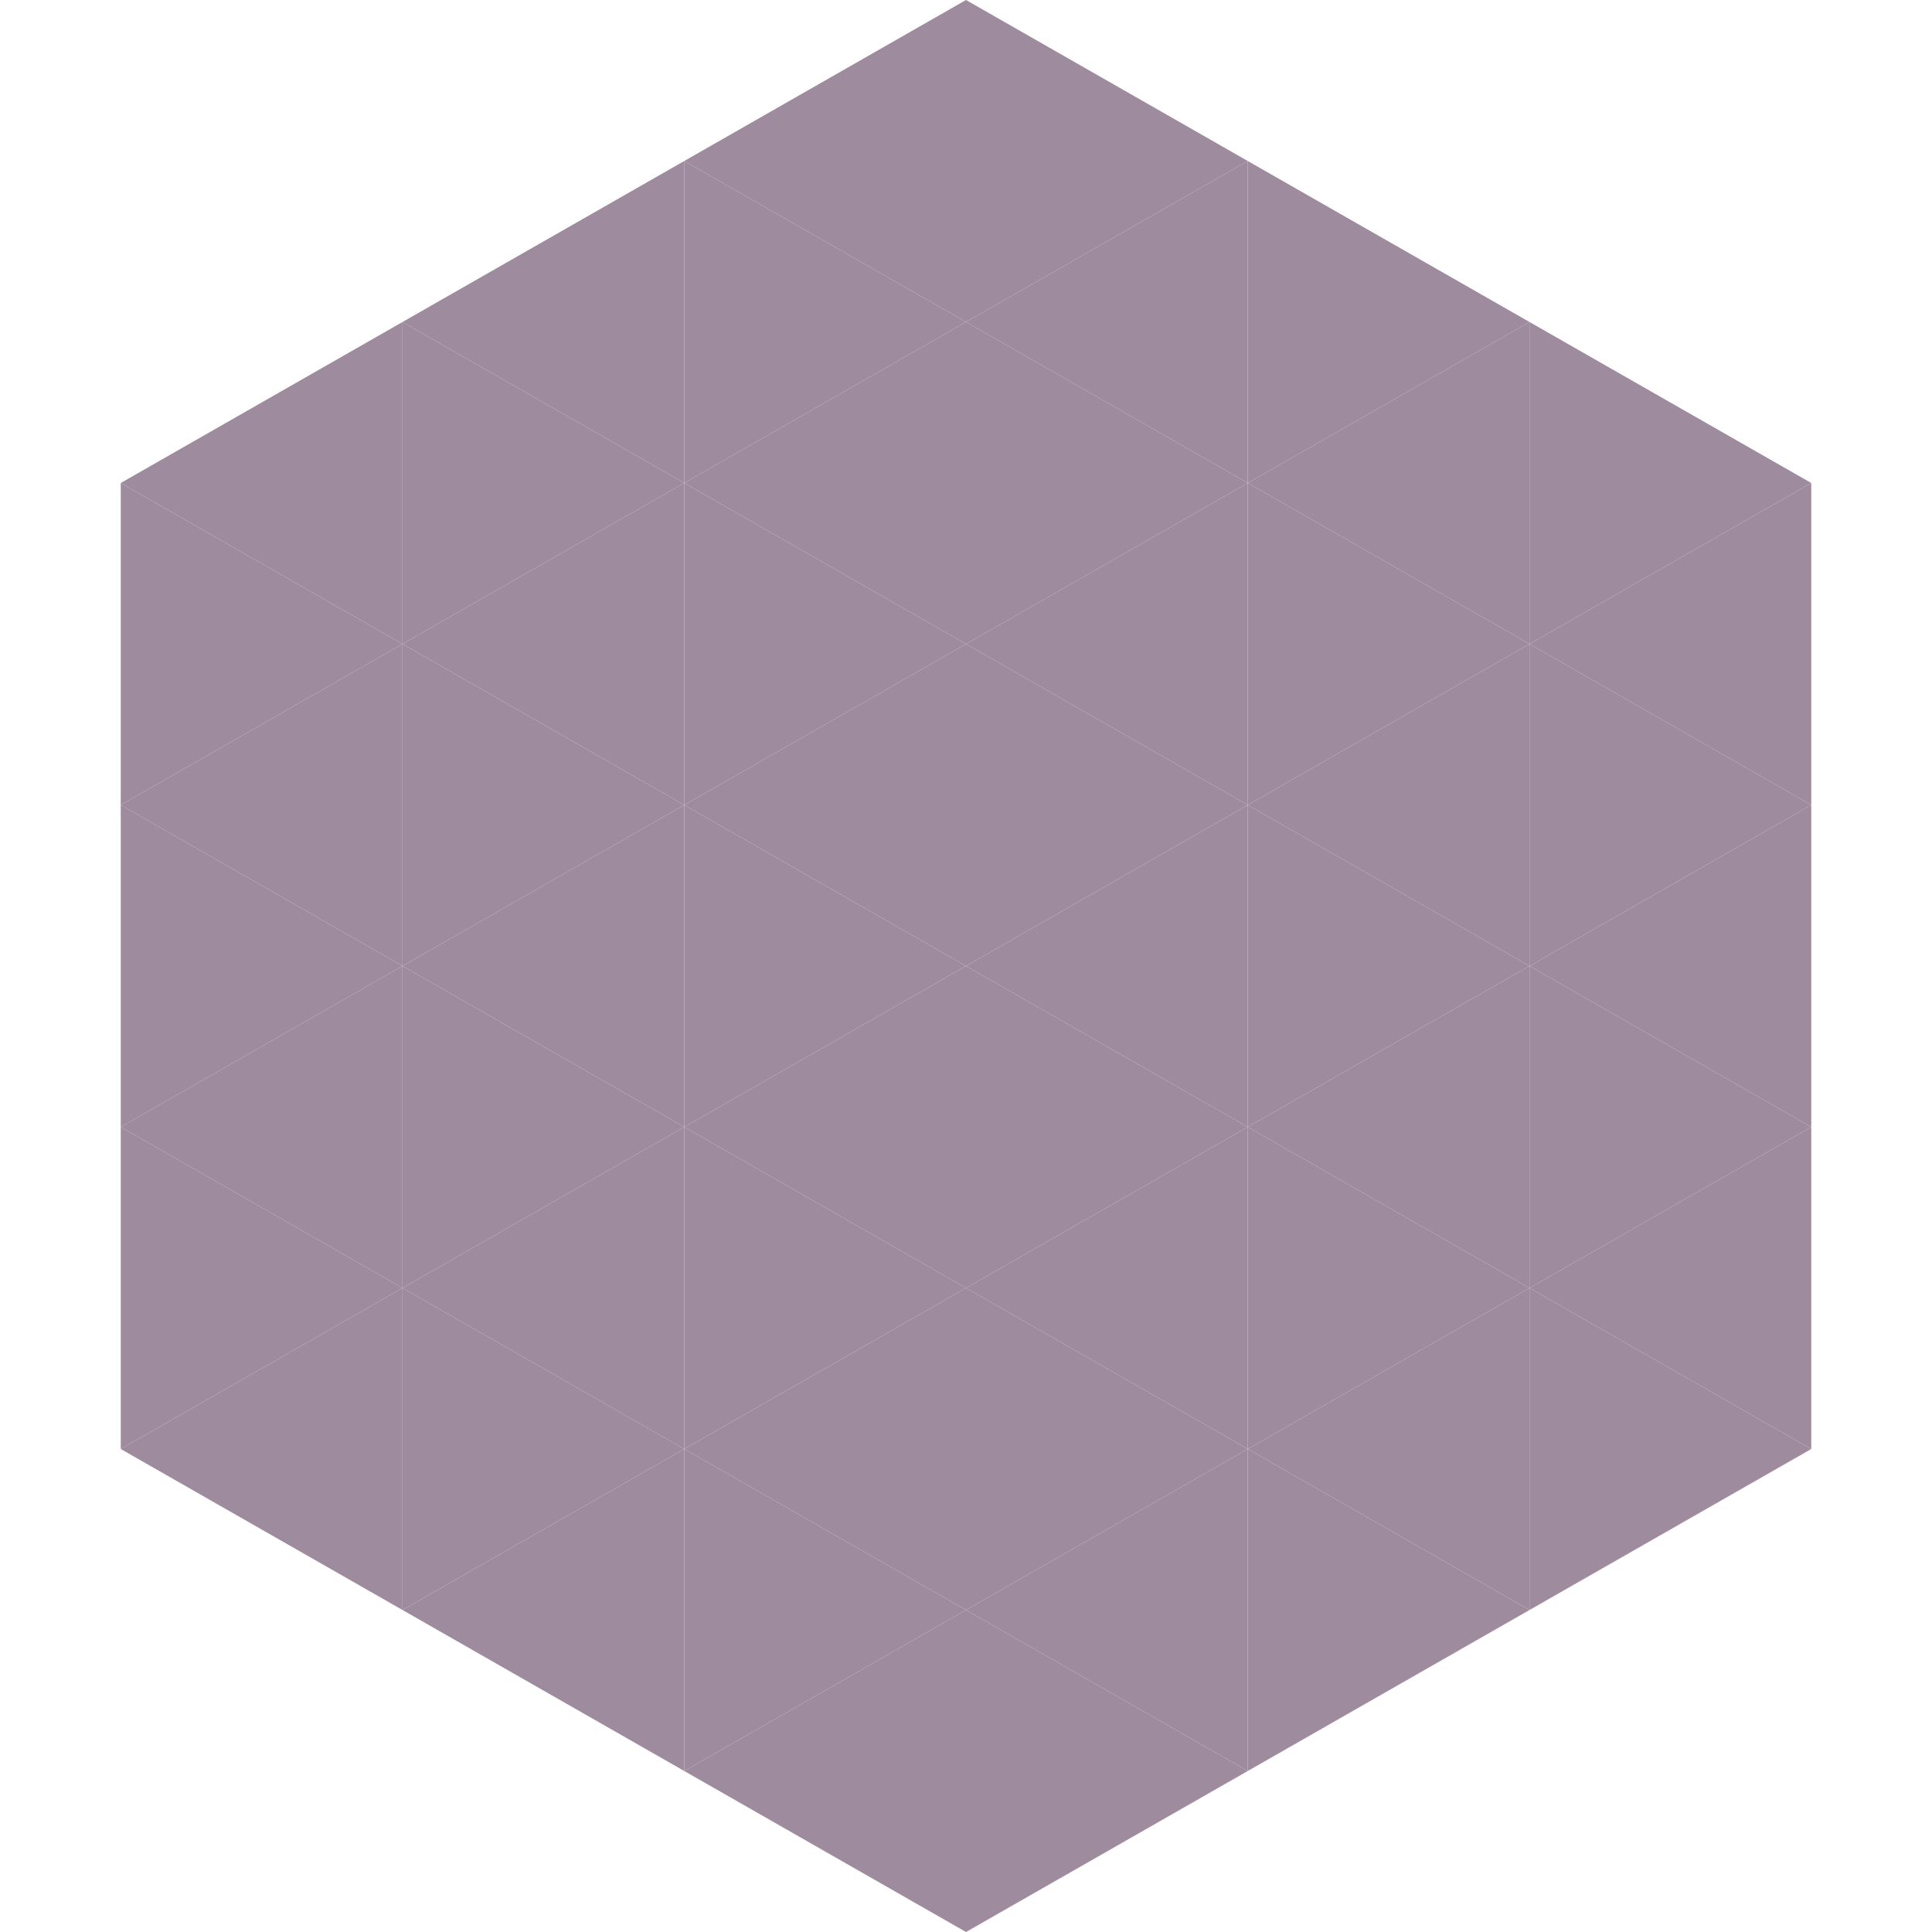
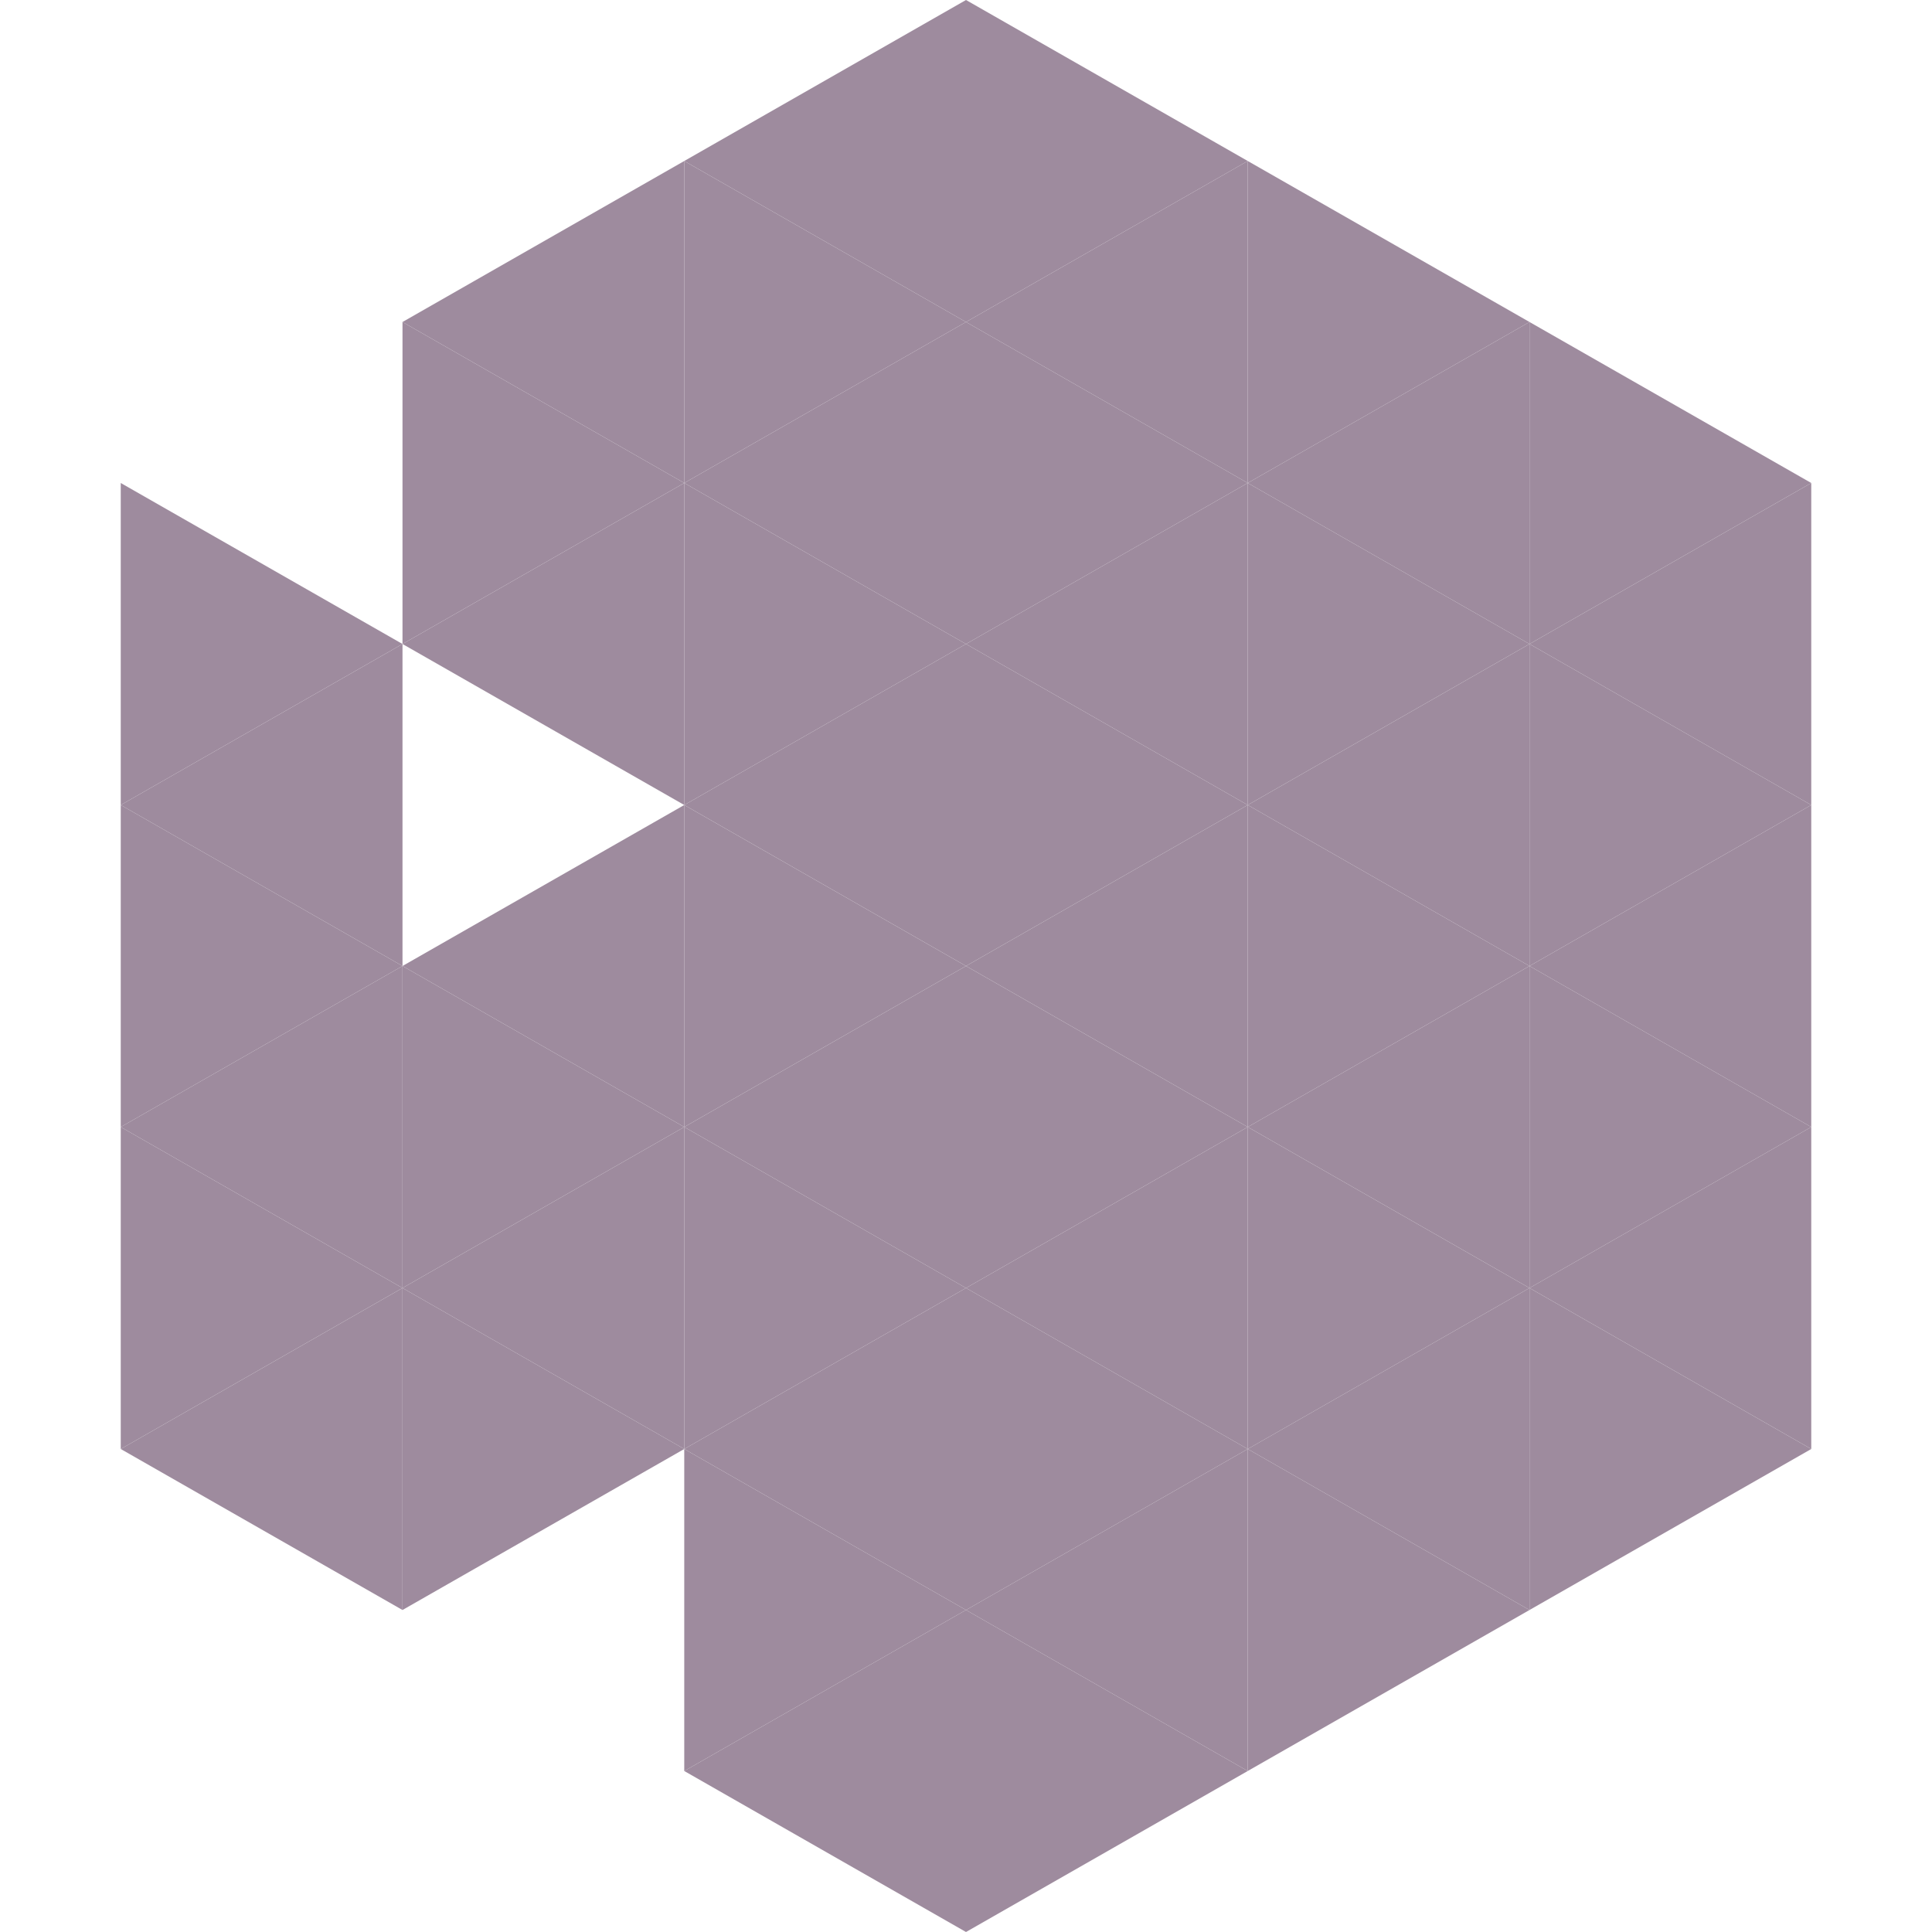
<svg xmlns="http://www.w3.org/2000/svg" width="240" height="240">
-   <polygon points="50,40 15,60 50,80" style="fill:rgb(158,139,158)" />
  <polygon points="190,40 225,60 190,80" style="fill:rgb(158,139,158)" />
  <polygon points="15,60 50,80 15,100" style="fill:rgb(158,139,158)" />
  <polygon points="225,60 190,80 225,100" style="fill:rgb(158,139,158)" />
  <polygon points="50,80 15,100 50,120" style="fill:rgb(158,139,158)" />
  <polygon points="190,80 225,100 190,120" style="fill:rgb(158,139,158)" />
  <polygon points="15,100 50,120 15,140" style="fill:rgb(158,139,158)" />
  <polygon points="225,100 190,120 225,140" style="fill:rgb(158,139,158)" />
  <polygon points="50,120 15,140 50,160" style="fill:rgb(158,139,158)" />
  <polygon points="190,120 225,140 190,160" style="fill:rgb(158,139,158)" />
  <polygon points="15,140 50,160 15,180" style="fill:rgb(158,139,158)" />
  <polygon points="225,140 190,160 225,180" style="fill:rgb(158,139,158)" />
  <polygon points="50,160 15,180 50,200" style="fill:rgb(158,139,158)" />
  <polygon points="190,160 225,180 190,200" style="fill:rgb(158,139,158)" />
  <polygon points="15,180 50,200 15,220" style="fill:rgb(255,255,255); fill-opacity:0" />
  <polygon points="225,180 190,200 225,220" style="fill:rgb(255,255,255); fill-opacity:0" />
  <polygon points="50,0 85,20 50,40" style="fill:rgb(255,255,255); fill-opacity:0" />
  <polygon points="190,0 155,20 190,40" style="fill:rgb(255,255,255); fill-opacity:0" />
  <polygon points="85,20 50,40 85,60" style="fill:rgb(158,139,158)" />
  <polygon points="155,20 190,40 155,60" style="fill:rgb(158,139,158)" />
  <polygon points="50,40 85,60 50,80" style="fill:rgb(158,139,158)" />
  <polygon points="190,40 155,60 190,80" style="fill:rgb(158,139,158)" />
  <polygon points="85,60 50,80 85,100" style="fill:rgb(158,139,158)" />
  <polygon points="155,60 190,80 155,100" style="fill:rgb(158,139,158)" />
-   <polygon points="50,80 85,100 50,120" style="fill:rgb(158,139,158)" />
  <polygon points="190,80 155,100 190,120" style="fill:rgb(158,139,158)" />
  <polygon points="85,100 50,120 85,140" style="fill:rgb(158,139,158)" />
  <polygon points="155,100 190,120 155,140" style="fill:rgb(158,139,158)" />
  <polygon points="50,120 85,140 50,160" style="fill:rgb(158,139,158)" />
  <polygon points="190,120 155,140 190,160" style="fill:rgb(158,139,158)" />
  <polygon points="85,140 50,160 85,180" style="fill:rgb(158,139,158)" />
  <polygon points="155,140 190,160 155,180" style="fill:rgb(158,139,158)" />
  <polygon points="50,160 85,180 50,200" style="fill:rgb(158,139,158)" />
  <polygon points="190,160 155,180 190,200" style="fill:rgb(158,139,158)" />
-   <polygon points="85,180 50,200 85,220" style="fill:rgb(158,139,158)" />
  <polygon points="155,180 190,200 155,220" style="fill:rgb(158,139,158)" />
  <polygon points="120,0 85,20 120,40" style="fill:rgb(158,139,158)" />
  <polygon points="120,0 155,20 120,40" style="fill:rgb(158,139,158)" />
  <polygon points="85,20 120,40 85,60" style="fill:rgb(158,139,158)" />
  <polygon points="155,20 120,40 155,60" style="fill:rgb(158,139,158)" />
  <polygon points="120,40 85,60 120,80" style="fill:rgb(158,139,158)" />
  <polygon points="120,40 155,60 120,80" style="fill:rgb(158,139,158)" />
  <polygon points="85,60 120,80 85,100" style="fill:rgb(158,139,158)" />
  <polygon points="155,60 120,80 155,100" style="fill:rgb(158,139,158)" />
  <polygon points="120,80 85,100 120,120" style="fill:rgb(158,139,158)" />
  <polygon points="120,80 155,100 120,120" style="fill:rgb(158,139,158)" />
  <polygon points="85,100 120,120 85,140" style="fill:rgb(158,139,158)" />
  <polygon points="155,100 120,120 155,140" style="fill:rgb(158,139,158)" />
  <polygon points="120,120 85,140 120,160" style="fill:rgb(158,139,158)" />
  <polygon points="120,120 155,140 120,160" style="fill:rgb(158,139,158)" />
  <polygon points="85,140 120,160 85,180" style="fill:rgb(158,139,158)" />
  <polygon points="155,140 120,160 155,180" style="fill:rgb(158,139,158)" />
  <polygon points="120,160 85,180 120,200" style="fill:rgb(158,139,158)" />
  <polygon points="120,160 155,180 120,200" style="fill:rgb(158,139,158)" />
  <polygon points="85,180 120,200 85,220" style="fill:rgb(158,139,158)" />
  <polygon points="155,180 120,200 155,220" style="fill:rgb(158,139,158)" />
  <polygon points="120,200 85,220 120,240" style="fill:rgb(158,139,158)" />
  <polygon points="120,200 155,220 120,240" style="fill:rgb(158,139,158)" />
  <polygon points="85,220 120,240 85,260" style="fill:rgb(255,255,255); fill-opacity:0" />
  <polygon points="155,220 120,240 155,260" style="fill:rgb(255,255,255); fill-opacity:0" />
</svg>